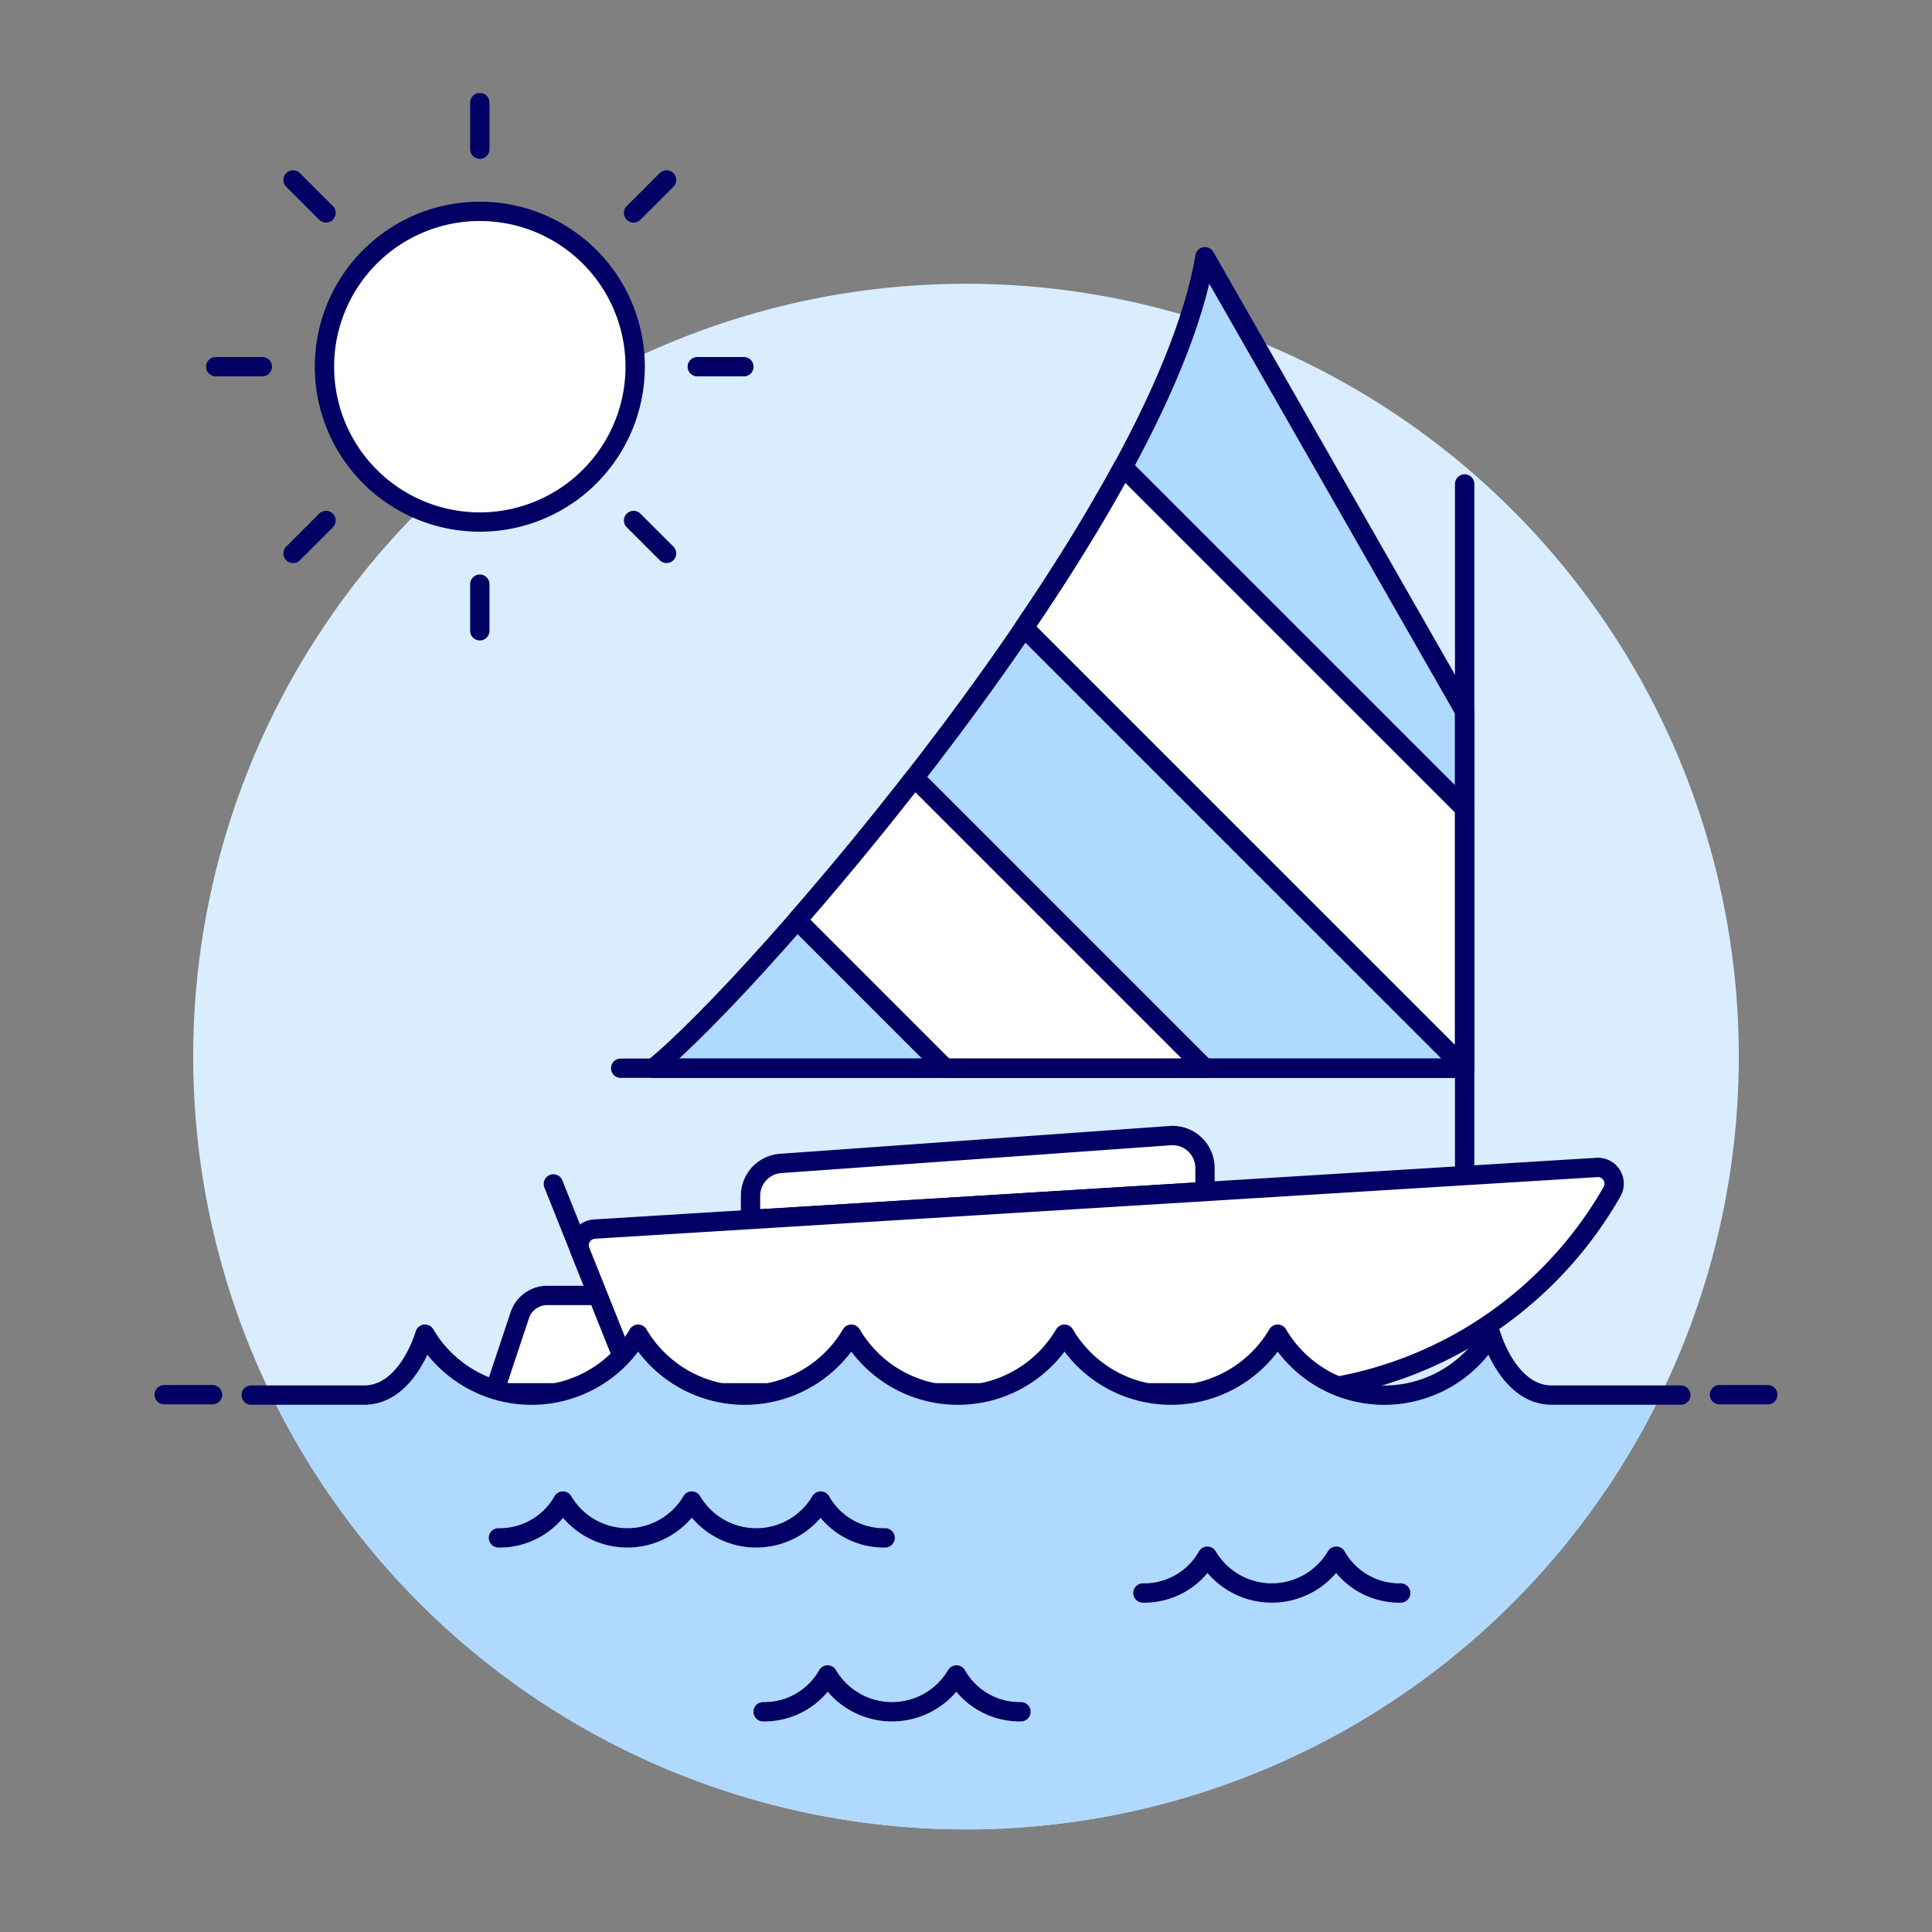
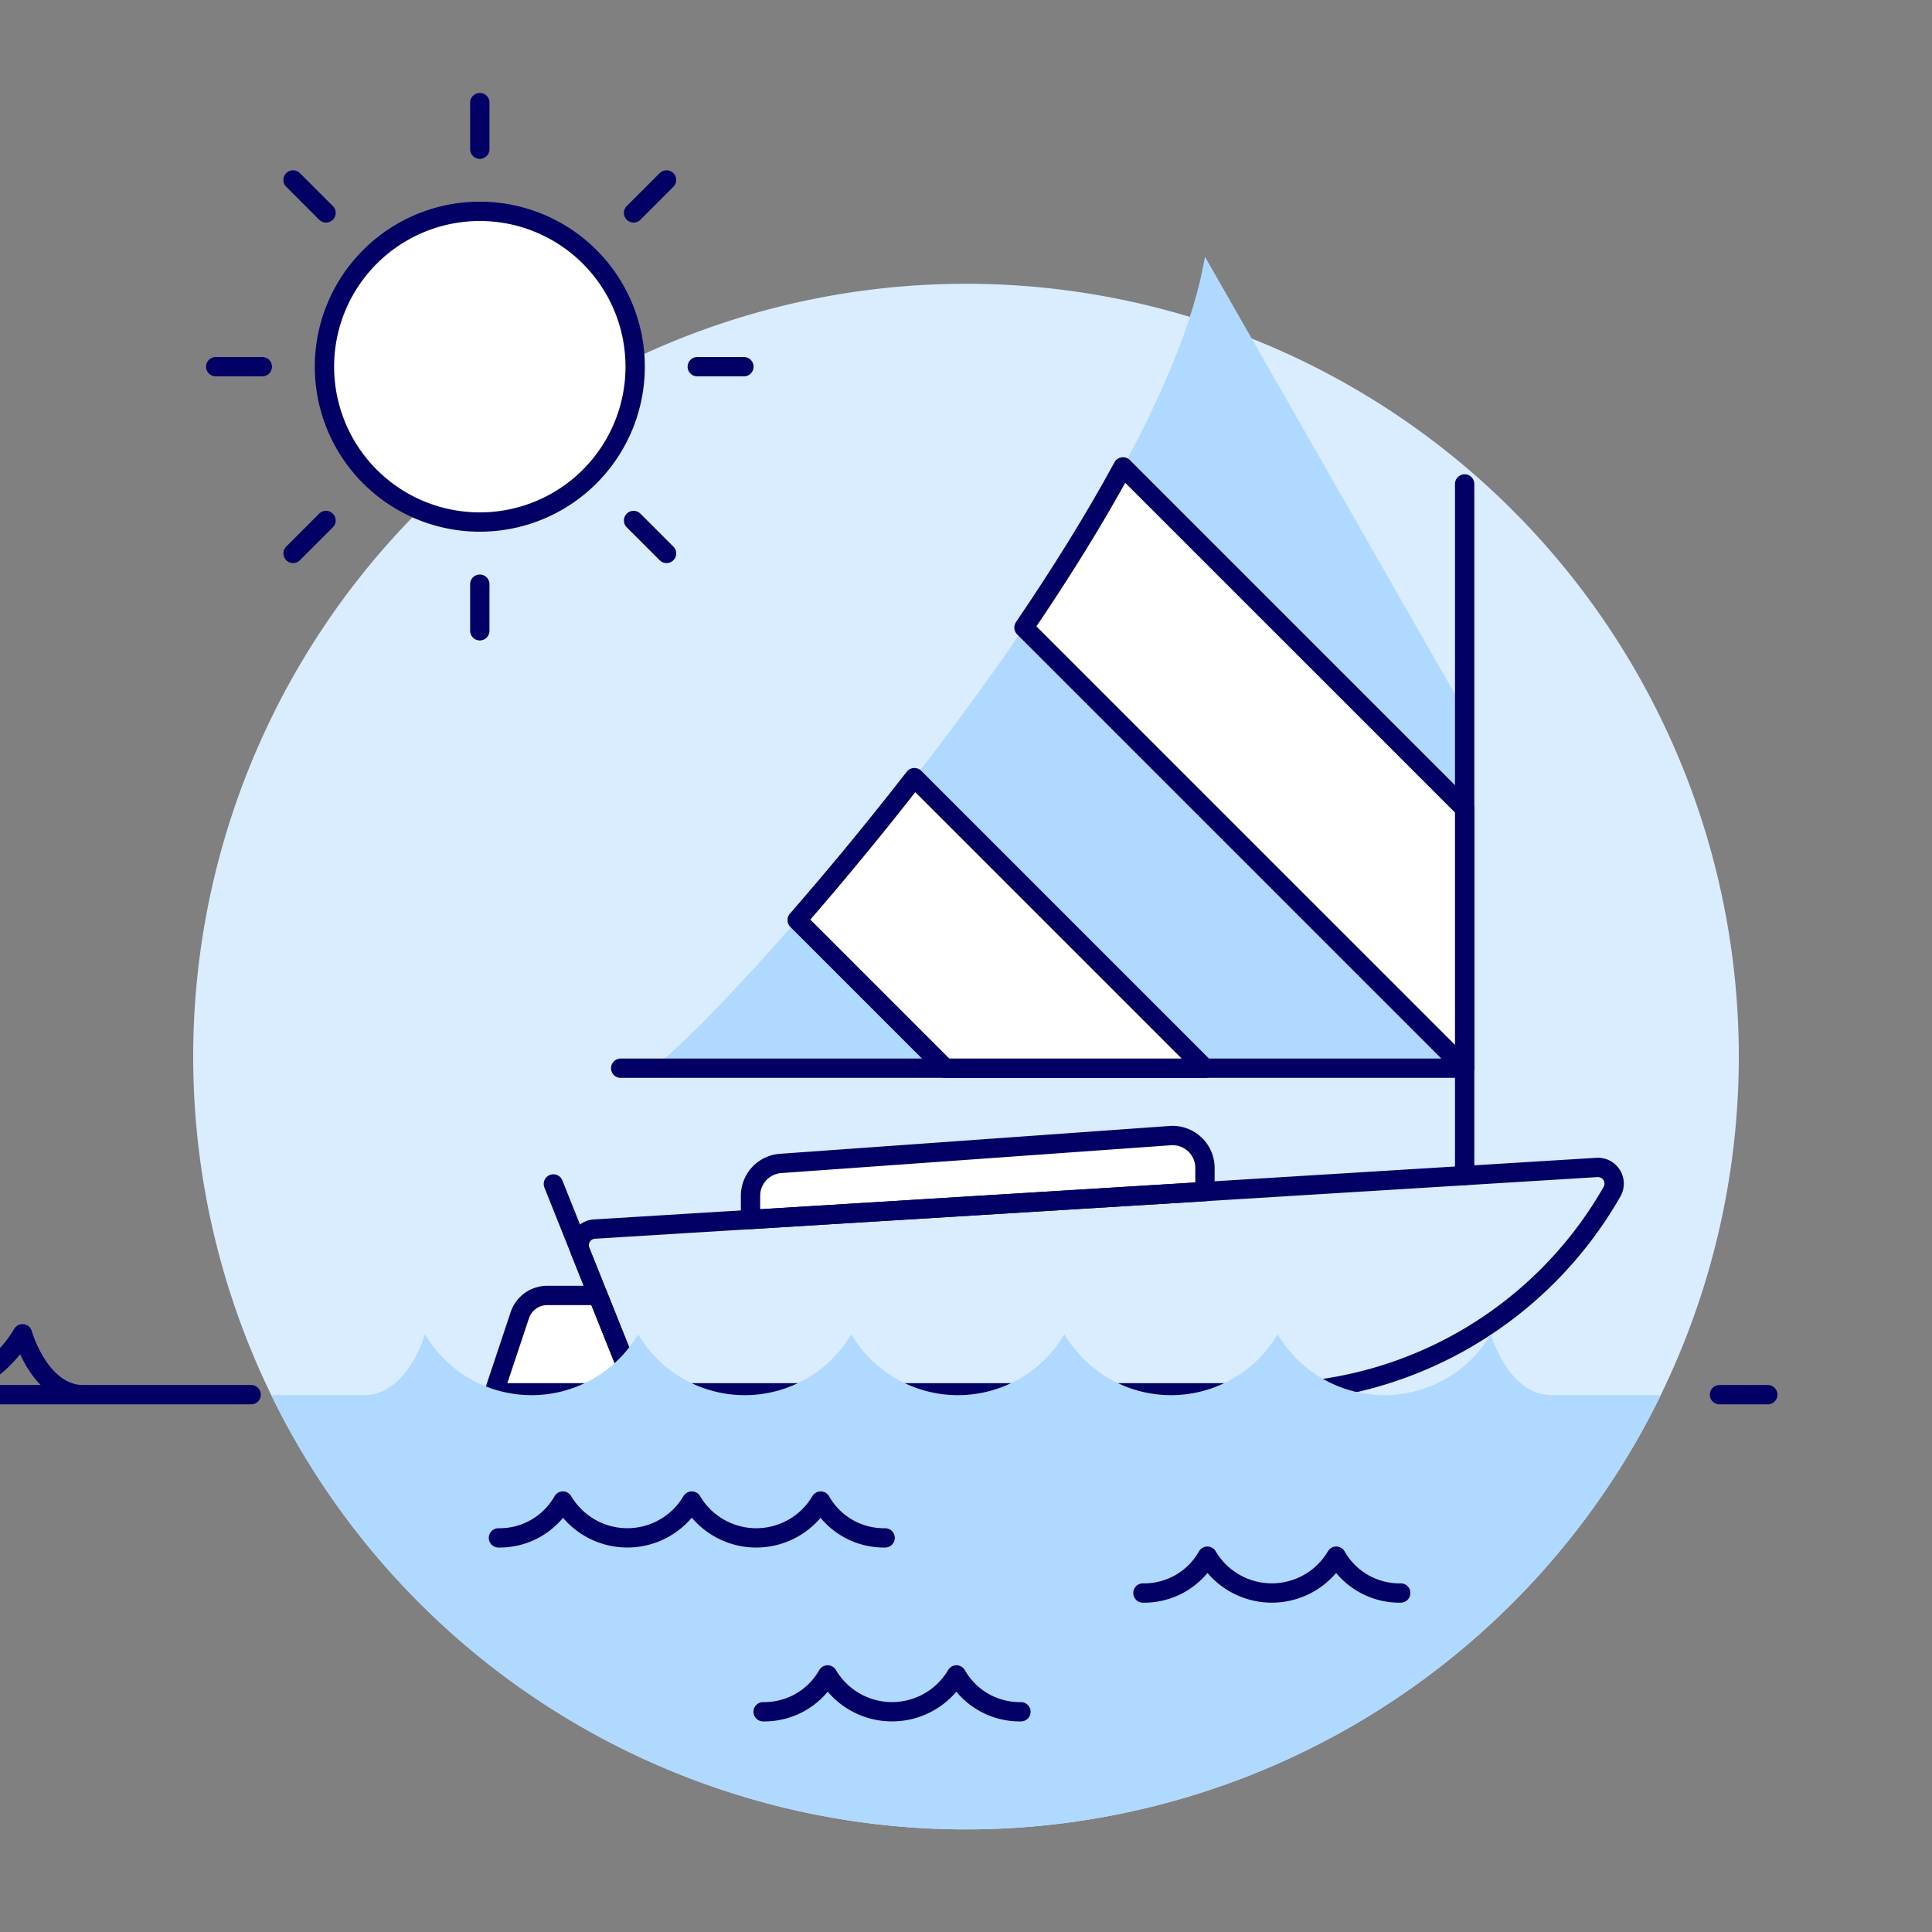
<svg xmlns="http://www.w3.org/2000/svg" width="500" height="500" fill="none">
  <rect width="100%" height="100%" fill="#808080" stroke="none" />
  <path d="M50 273.445a199.998 199.998 0 0 0 200 200 199.997 199.997 0 0 0 141.421-58.579 199.997 199.997 0 0 0 0-282.842A199.998 199.998 0 0 0 50 273.445Z" fill="#D9EDFF" />
  <path d="m311.845 66.44 67.205 117.605v92.405h-210c25.915-20.66 131.295-141.95 142.795-210.01Z" fill="#B0D9FF" />
  <path d="M379.05 304.24v-179" stroke="#020064" stroke-width="5" stroke-linecap="round" stroke-linejoin="round" />
  <path d="M311.845 308.375v-6.105a8.392 8.392 0 0 0-5.606-7.92 8.403 8.403 0 0 0-3.394-.455l-100.805 7.2a8.397 8.397 0 0 0-7.805 8.375v6.135l117.61-7.23Zm-157.09 26.88h-13.12a7.496 7.496 0 0 0-7.11 5.12l-6.69 20.08h37l-10.08-25.2Z" fill="#fff" stroke="#020064" stroke-width="5" stroke-linecap="round" stroke-linejoin="round" />
  <path d="M164.835 360.455 143.21 306.4" stroke="#020064" stroke-width="5" stroke-linecap="round" stroke-linejoin="round" />
-   <path d="m153.83 318.09 259.445-15.955a4.204 4.204 0 0 1 3.831 1.972 4.2 4.2 0 0 1 .079 4.308 103.29 103.29 0 0 1-89.685 52.04H164.835L150.19 323.84a4.195 4.195 0 0 1 .351-3.805 4.205 4.205 0 0 1 3.289-1.945Z" fill="#fff" />
  <path d="M379.05 276.45H160.635m-6.805 41.64 259.445-15.955a4.204 4.204 0 0 1 3.831 1.972 4.2 4.2 0 0 1 .079 4.308v0a103.29 103.29 0 0 1-89.685 52.04H164.835L150.19 323.84a4.195 4.195 0 0 1 .351-3.805 4.205 4.205 0 0 1 3.289-1.945Z" stroke="#020064" stroke-width="5" stroke-linecap="round" stroke-linejoin="round" />
  <path d="m206.3 238.11 38.34 38.34h67.205l-75.2-75.2c-10.425 13.395-20.81 25.93-30.345 36.86Zm172.75-28.865-88.425-88.42C283.23 134.455 274.46 148.5 265 162.41l114.05 114.04v-67.205Z" fill="#fff" />
-   <path d="m311.845 66.44 67.205 117.605v92.405h-210c25.915-20.66 131.295-141.95 142.795-210.01Z" stroke="#020064" stroke-width="5" stroke-linecap="round" stroke-linejoin="round" />
  <path d="m206.3 238.11 38.34 38.34h67.205l-75.2-75.2c-10.425 13.395-20.81 25.93-30.345 36.86Zm172.75-28.865-88.425-88.42C283.23 134.455 274.46 148.5 265 162.41l114.05 114.04v-67.205Z" stroke="#020064" stroke-width="5" stroke-linecap="round" stroke-linejoin="round" />
  <path d="M385.825 345.285a32.002 32.002 0 0 1-43.47 11.554 32.01 32.01 0 0 1-11.695-11.554 32.003 32.003 0 0 1-43.475 11.557 32.003 32.003 0 0 1-11.695-11.557 32.003 32.003 0 0 1-43.475 11.557 32.003 32.003 0 0 1-11.695-11.557 32.003 32.003 0 0 1-43.475 11.557 32.003 32.003 0 0 1-11.695-11.557 32.003 32.003 0 0 1-43.475 11.557 32.003 32.003 0 0 1-11.695-11.557s-4.435 15.765-15.765 15.765H70.18A200.051 200.051 0 0 0 250 473.444 200.05 200.05 0 0 0 429.82 361.05h-28.23c-11.33 0-15.765-15.765-15.765-15.765Z" fill="#B0D9FF" />
-   <path d="M445 360.945h12.5m-415 0H55m380 .105h-33.41c-11.33 0-15.765-15.765-15.765-15.765a32 32 0 0 1-55.165 0 32.003 32.003 0 0 1-43.475 11.557 32.003 32.003 0 0 1-11.695-11.557 32.003 32.003 0 0 1-43.475 11.557 32.003 32.003 0 0 1-11.695-11.557 32.003 32.003 0 0 1-43.475 11.557 32.003 32.003 0 0 1-11.695-11.557 32.003 32.003 0 0 1-43.475 11.557 32.003 32.003 0 0 1-11.695-11.557s-4.435 15.765-15.765 15.765H65M229.07 398a18.784 18.784 0 0 1-16.675-9.53 19.36 19.36 0 0 1-33.36 0 19.36 19.36 0 0 1-33.355 0A18.797 18.797 0 0 1 129 398m233.5 14.27a18.804 18.804 0 0 1-16.68-9.53 19.36 19.36 0 0 1-33.355 0 18.78 18.78 0 0 1-16.68 9.53M264.215 443a18.801 18.801 0 0 1-16.68-9.53 19.36 19.36 0 0 1-33.355 0A18.797 18.797 0 0 1 197.5 443" stroke="#020064" stroke-width="5" stroke-linecap="round" stroke-linejoin="round" />
+   <path d="M445 360.945h12.5m-415 0H55h-33.41c-11.33 0-15.765-15.765-15.765-15.765a32 32 0 0 1-55.165 0 32.003 32.003 0 0 1-43.475 11.557 32.003 32.003 0 0 1-11.695-11.557 32.003 32.003 0 0 1-43.475 11.557 32.003 32.003 0 0 1-11.695-11.557 32.003 32.003 0 0 1-43.475 11.557 32.003 32.003 0 0 1-11.695-11.557 32.003 32.003 0 0 1-43.475 11.557 32.003 32.003 0 0 1-11.695-11.557s-4.435 15.765-15.765 15.765H65M229.07 398a18.784 18.784 0 0 1-16.675-9.53 19.36 19.36 0 0 1-33.36 0 19.36 19.36 0 0 1-33.355 0A18.797 18.797 0 0 1 129 398m233.5 14.27a18.804 18.804 0 0 1-16.68-9.53 19.36 19.36 0 0 1-33.355 0 18.78 18.78 0 0 1-16.68 9.53M264.215 443a18.801 18.801 0 0 1-16.68-9.53 19.36 19.36 0 0 1-33.355 0A18.797 18.797 0 0 1 197.5 443" stroke="#020064" stroke-width="5" stroke-linecap="round" stroke-linejoin="round" />
  <path d="M83.97 94.9a40.205 40.205 0 1 0 80.41 0 40.205 40.205 0 0 0-80.41 0Z" fill="#fff" />
  <path d="M83.97 94.9a40.205 40.205 0 1 0 80.41 0 40.205 40.205 0 0 0-80.41 0v0Zm40.205-56.285v-12.06M163.97 55.1l8.53-8.53m7.955 48.33h12.065m-28.55 39.8 8.53 8.525m-48.325 7.96v12.06m-39.8-28.545-8.53 8.525M67.89 94.9H55.83m28.545-39.8-8.53-8.53" stroke="#020064" stroke-width="5" stroke-linecap="round" stroke-linejoin="round" />
</svg>